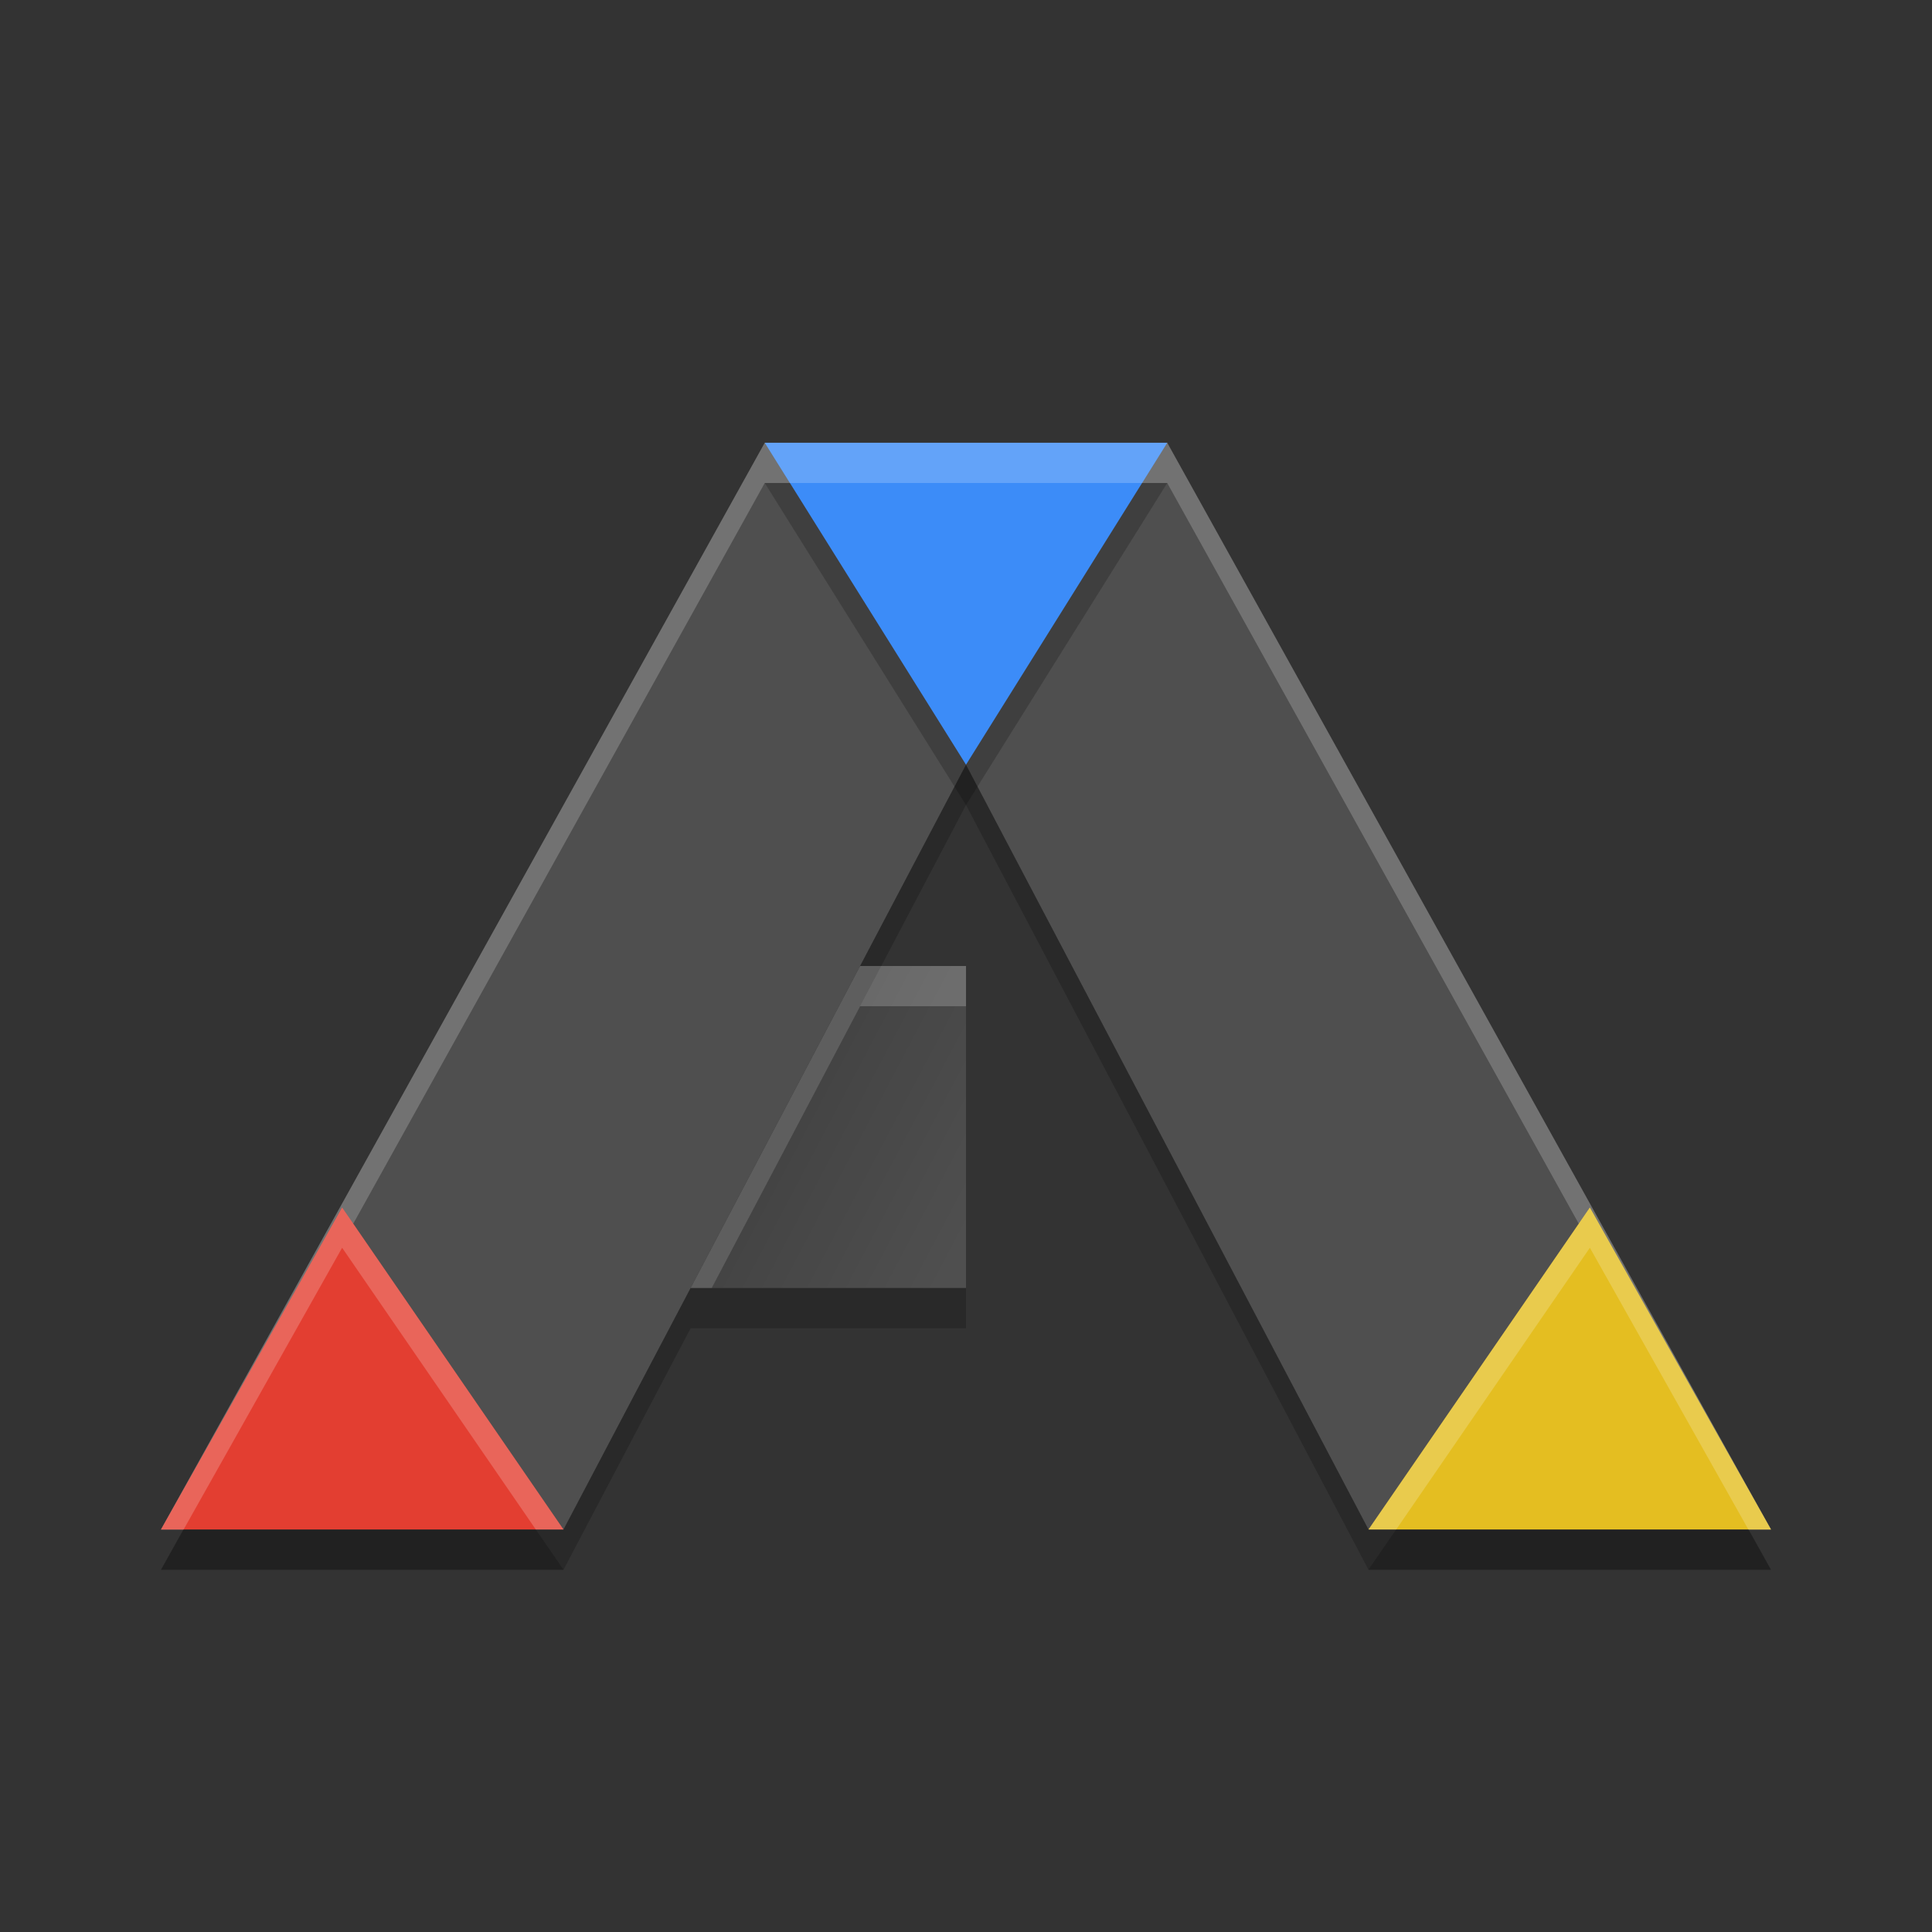
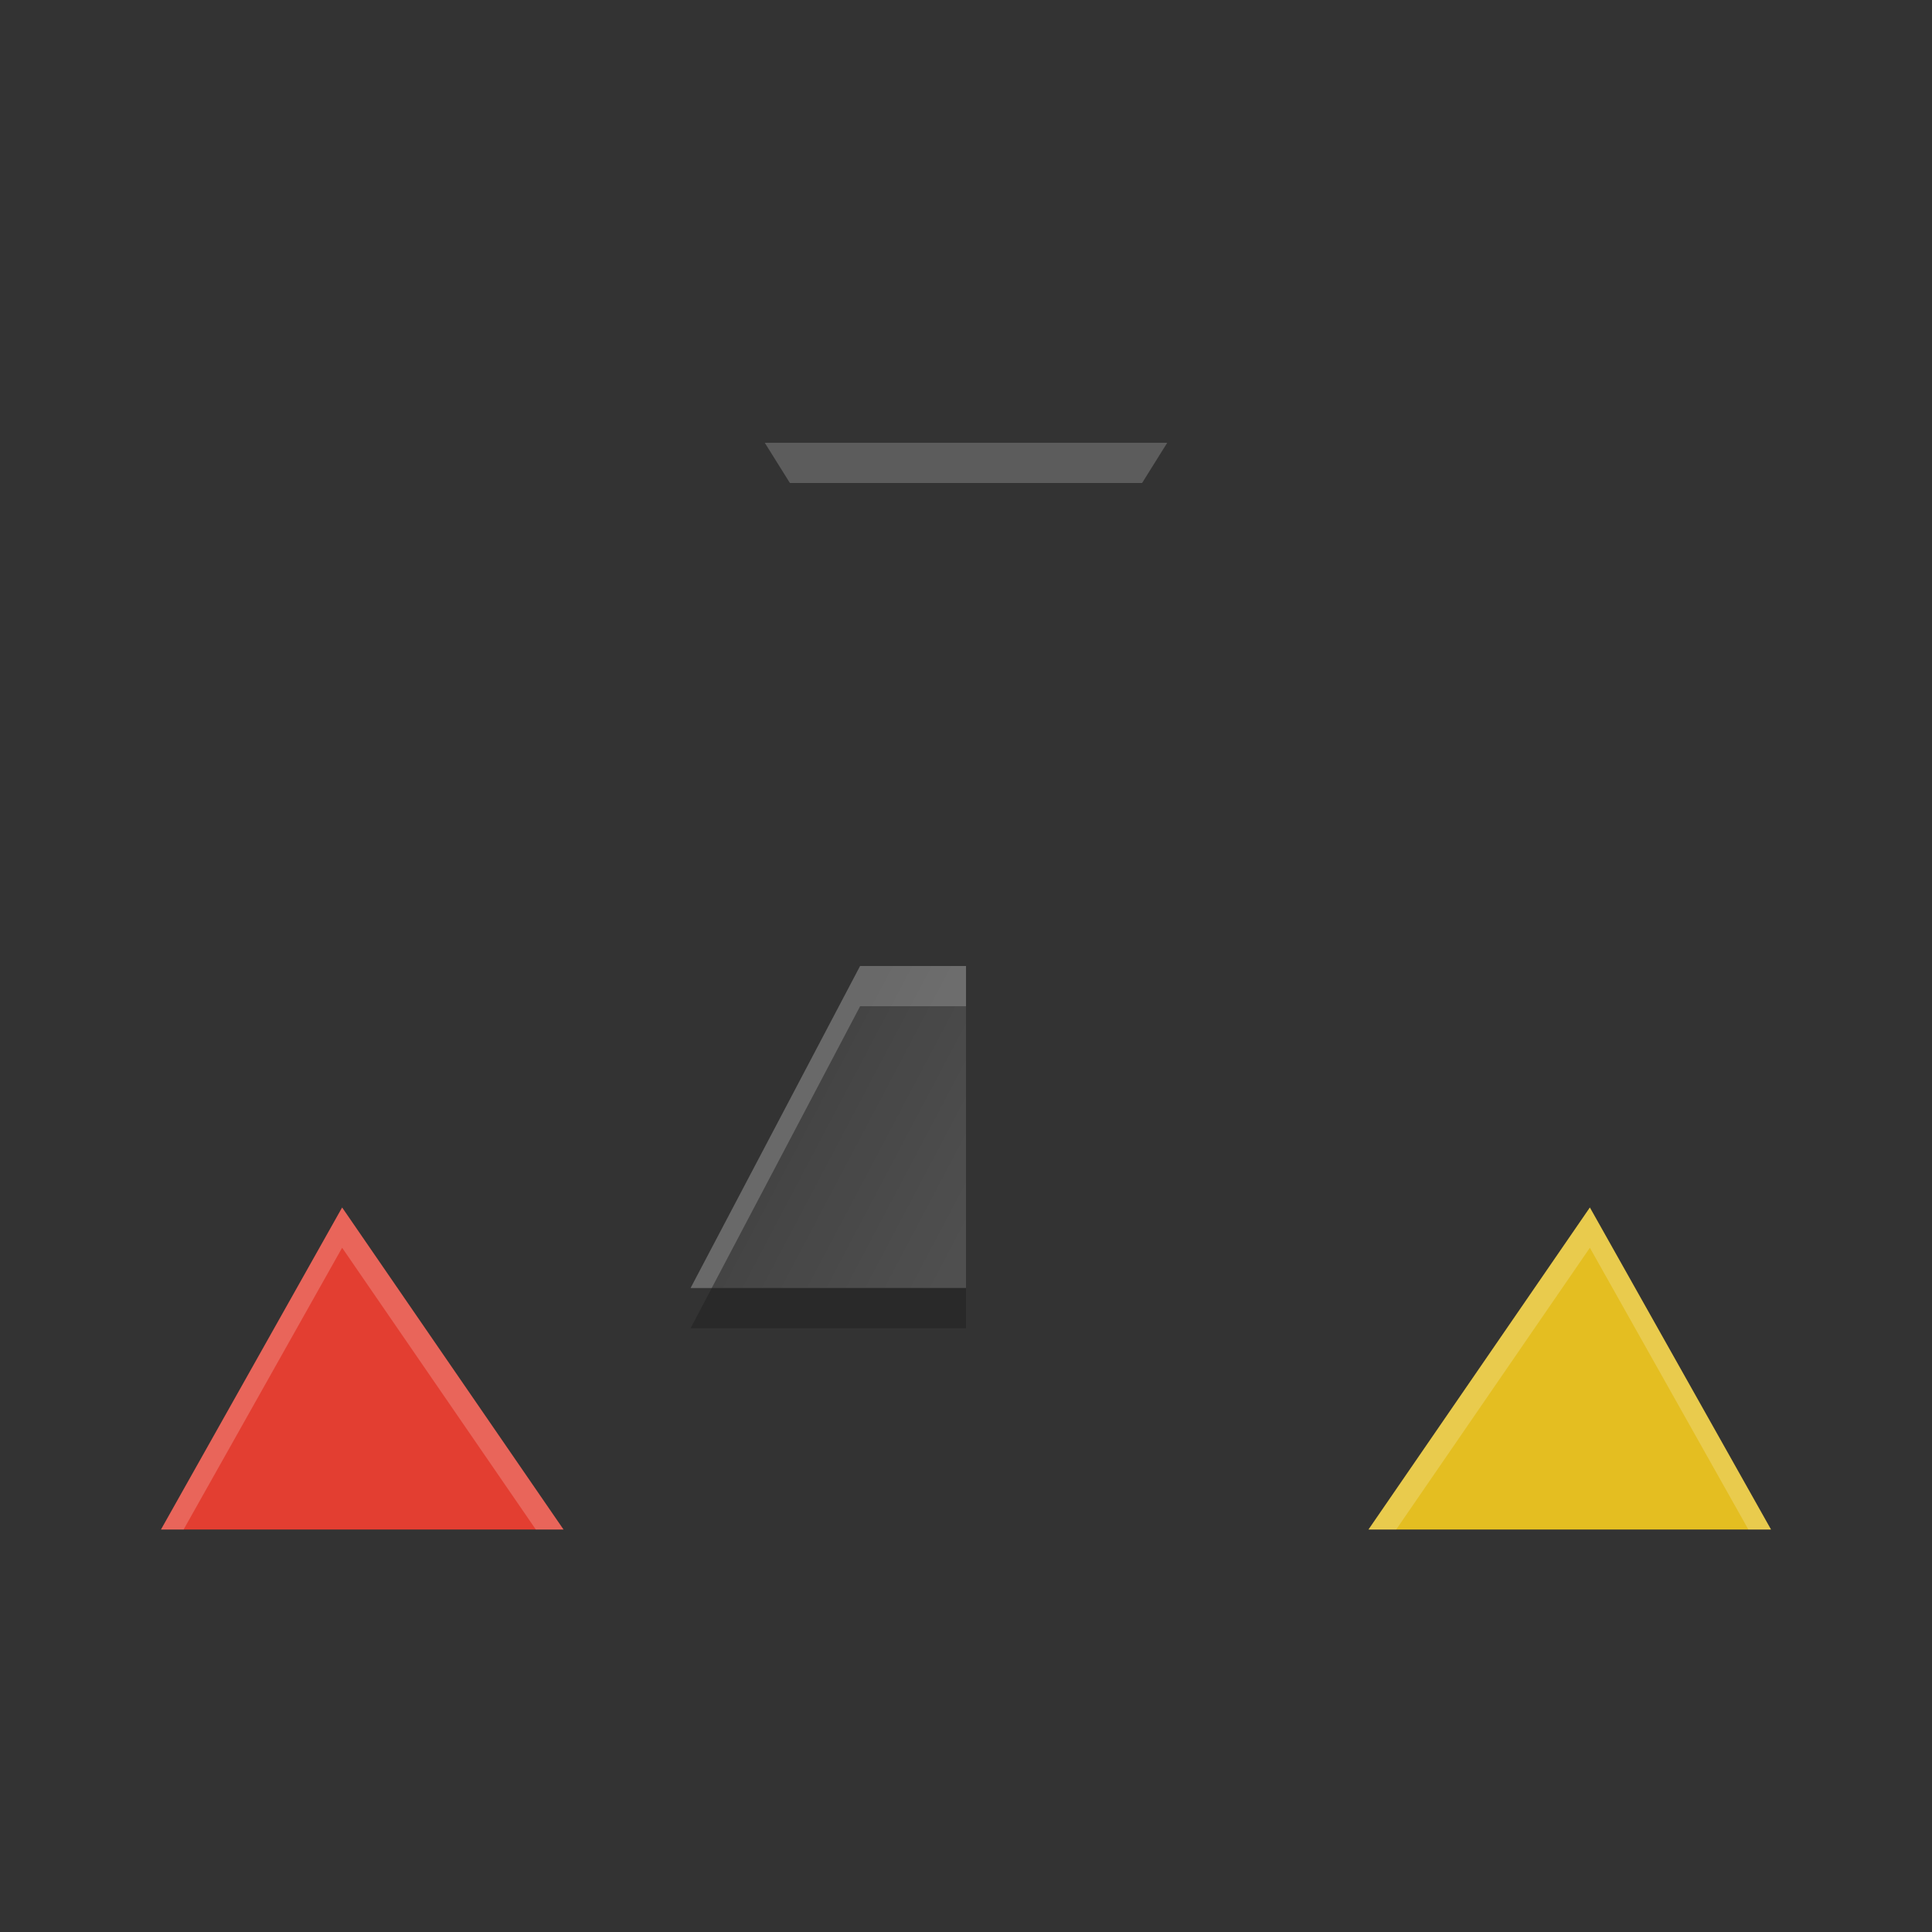
<svg xmlns="http://www.w3.org/2000/svg" width="48" height="48" version="1">
  <rect width="100%" height="100%" fill="#333333" stroke="none" />
  <defs>
    <linearGradient id="linearGradient4831" x1="19.528" x2="24.327" y1="30.591" y2="33.124" gradientTransform="translate(0,-3)" gradientUnits="userSpaceOnUse">
      <stop offset="0" />
      <stop offset="1" stop-opacity="0" />
    </linearGradient>
  </defs>
-   <path fill="#4f4f4f" d="m4 38h10l10-19 10 19h10l-15-27h-10z" />
-   <path fill="#fff" opacity=".2" d="m19 11-15 27h0.555l14.445-26h10l14.445 26h0.555l-15-27h-10z" />
  <path fill="#e33e31" d="m8.5 30 5.5 8h-10z" />
  <path fill="#e4be21" d="m39.5 30 4.5 8h-10z" />
-   <path fill="#3c8cf8" d="m24 19 5-8h-10z" />
  <path fill="#4f4f4f" d="m21.369 24-4.211 8h6.842v-8h-2.631z" />
  <path fill="url(#linearGradient4831)" opacity=".15" d="m21.369 24-4.211 8h6.842v-8h-2.631z" />
-   <path opacity=".2" d="m19 12 5 8 5-8h-0.625l-4.375 7-4.375-7h-0.625zm-14.438 26-0.562 1h10l-0.688-1h-8.75zm30.125 0-0.688 1h10l-0.562-1h-8.75z" />
  <path fill="#fff" opacity=".2" d="m19 11 0.625 1h8.75l0.625-1h-10zm-10.5 19-4.5 8h0.562l3.938-7 4.812 7h0.688l-5.5-8zm31 0-5.5 8h0.688l4.812-7 3.938 7h0.562l-4.5-8z" />
-   <path opacity=".2" d="m24 19-10 19h-9.445l-0.555 1h10l10-19 10 19h10l-0.555-1h-9.445l-10-19z" />
  <path fill="#fff" opacity=".2" d="m21.369 24-4.211 8h0.525l3.686-7h2.632v-1h-2.631z" />
  <path opacity=".2" d="m17.684 32-0.526 1h6.842v-1h-6.316z" />
</svg>